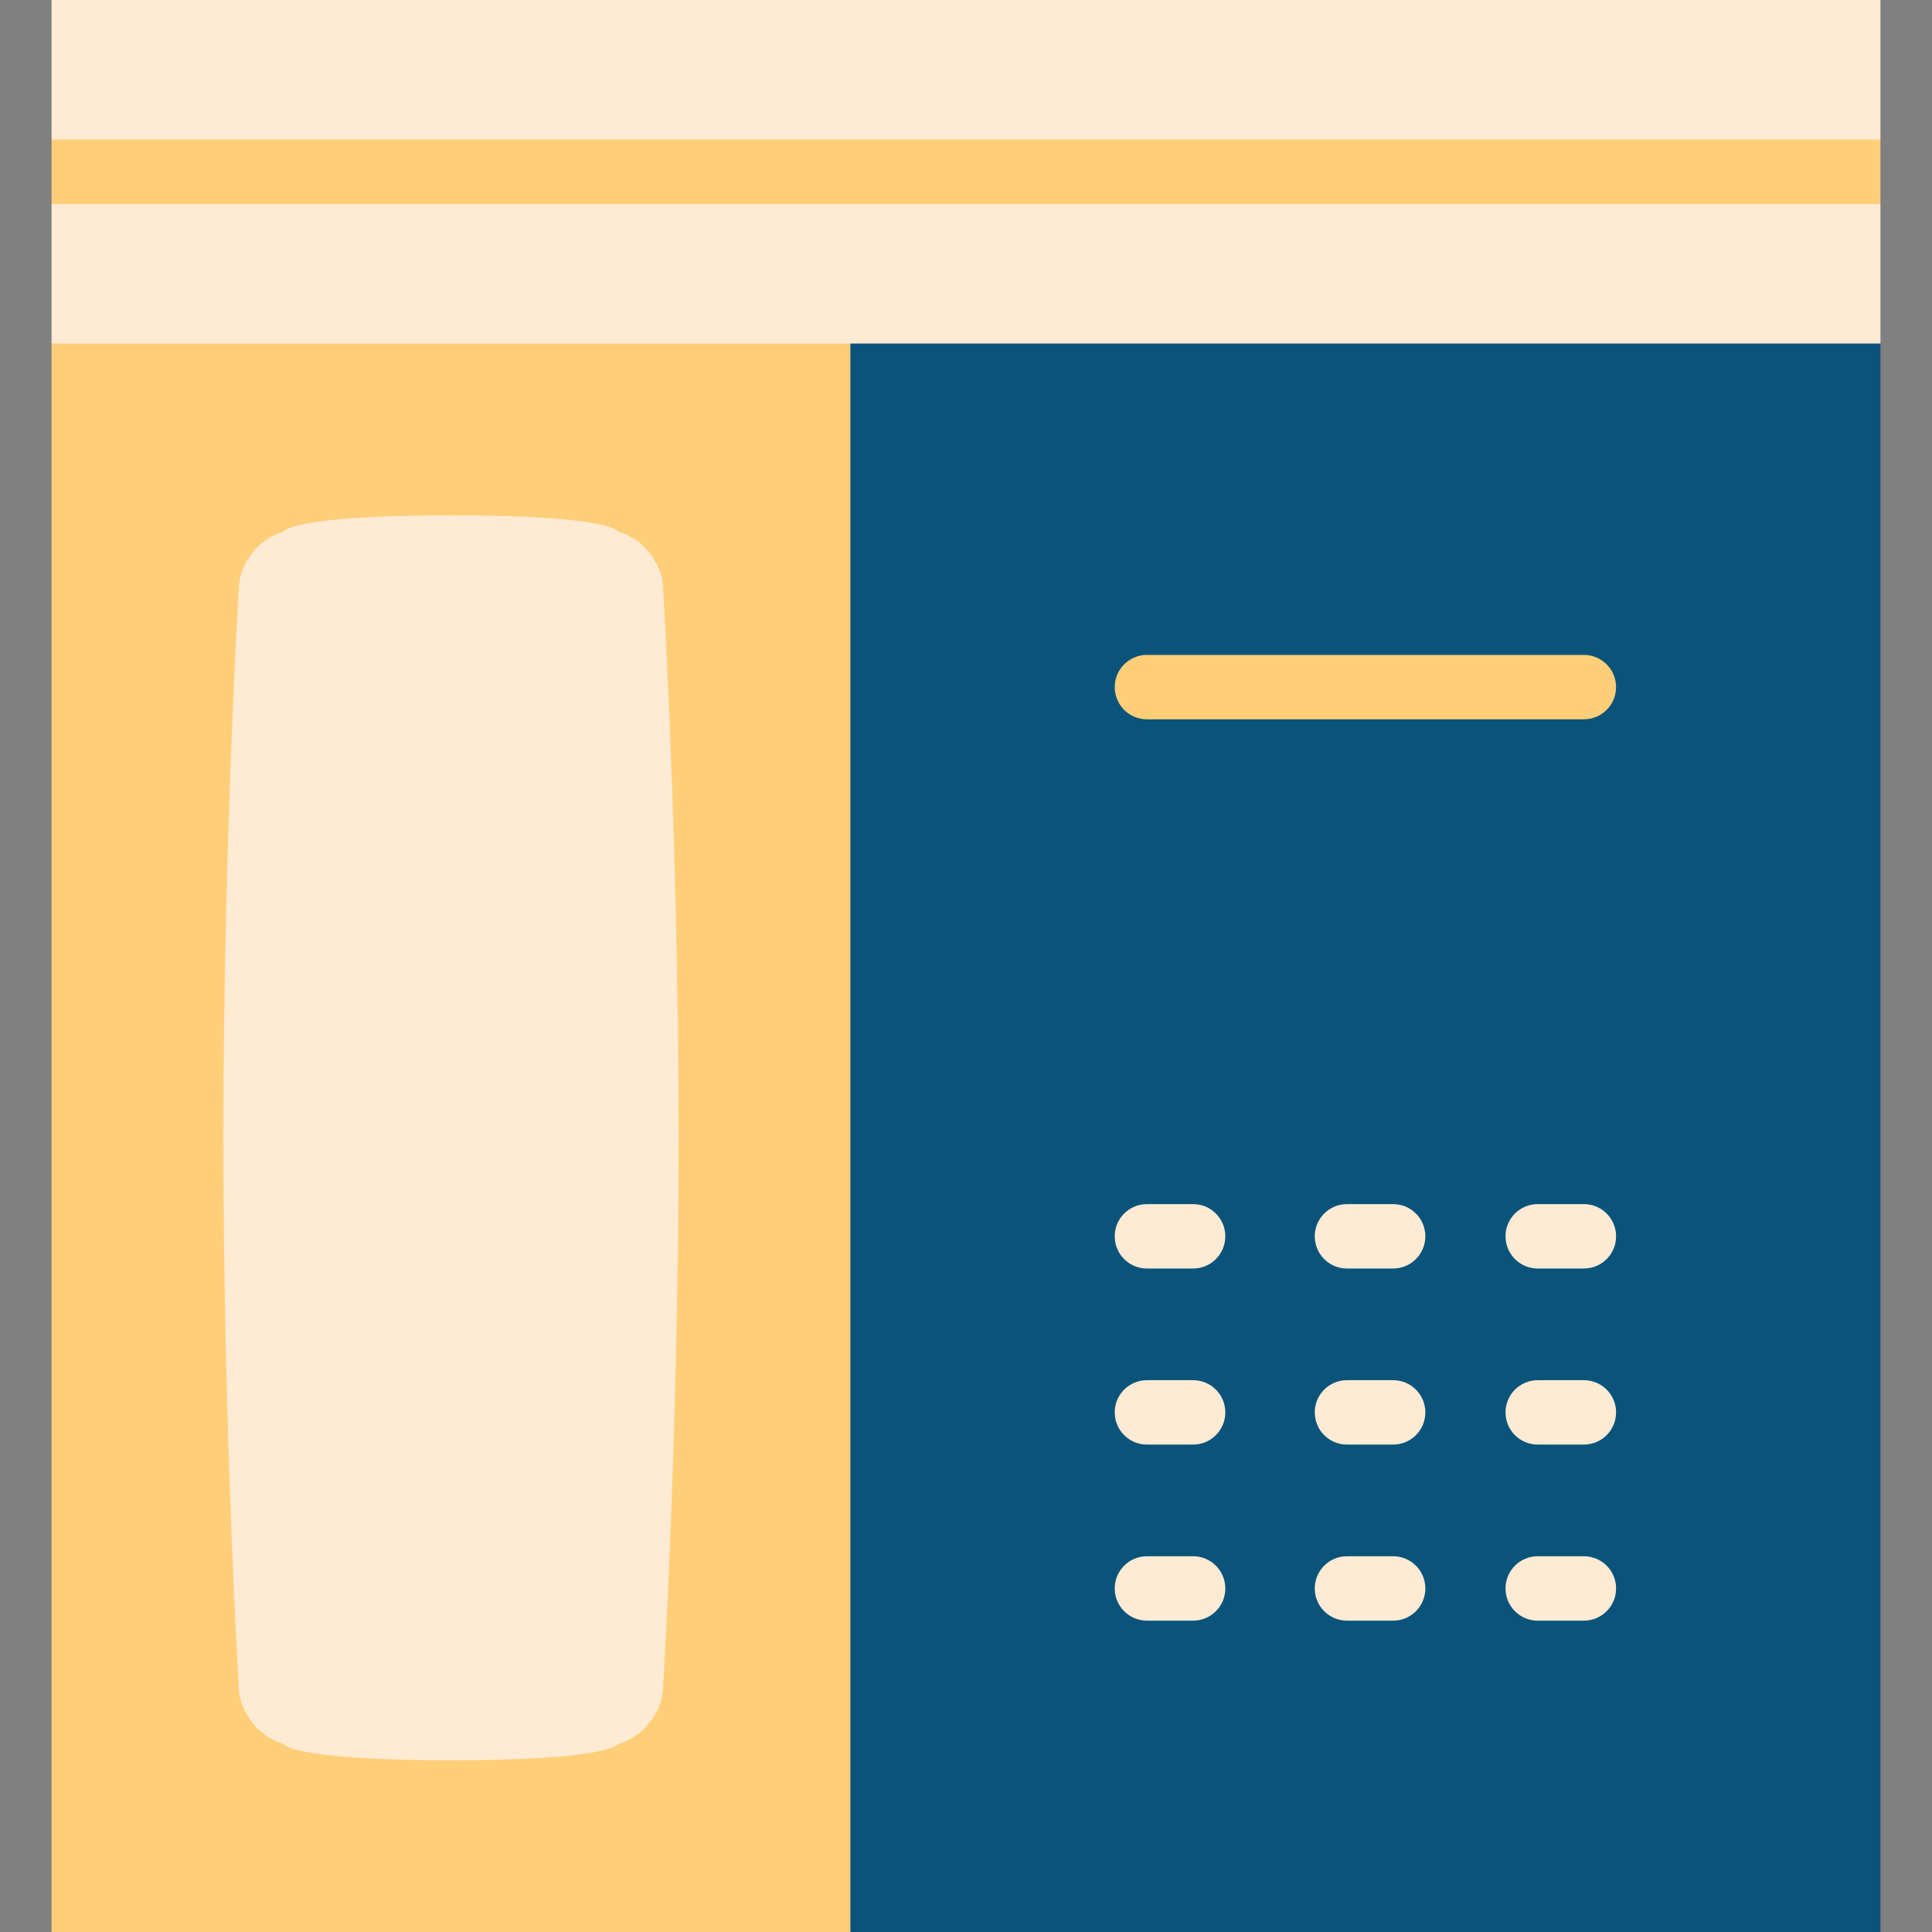
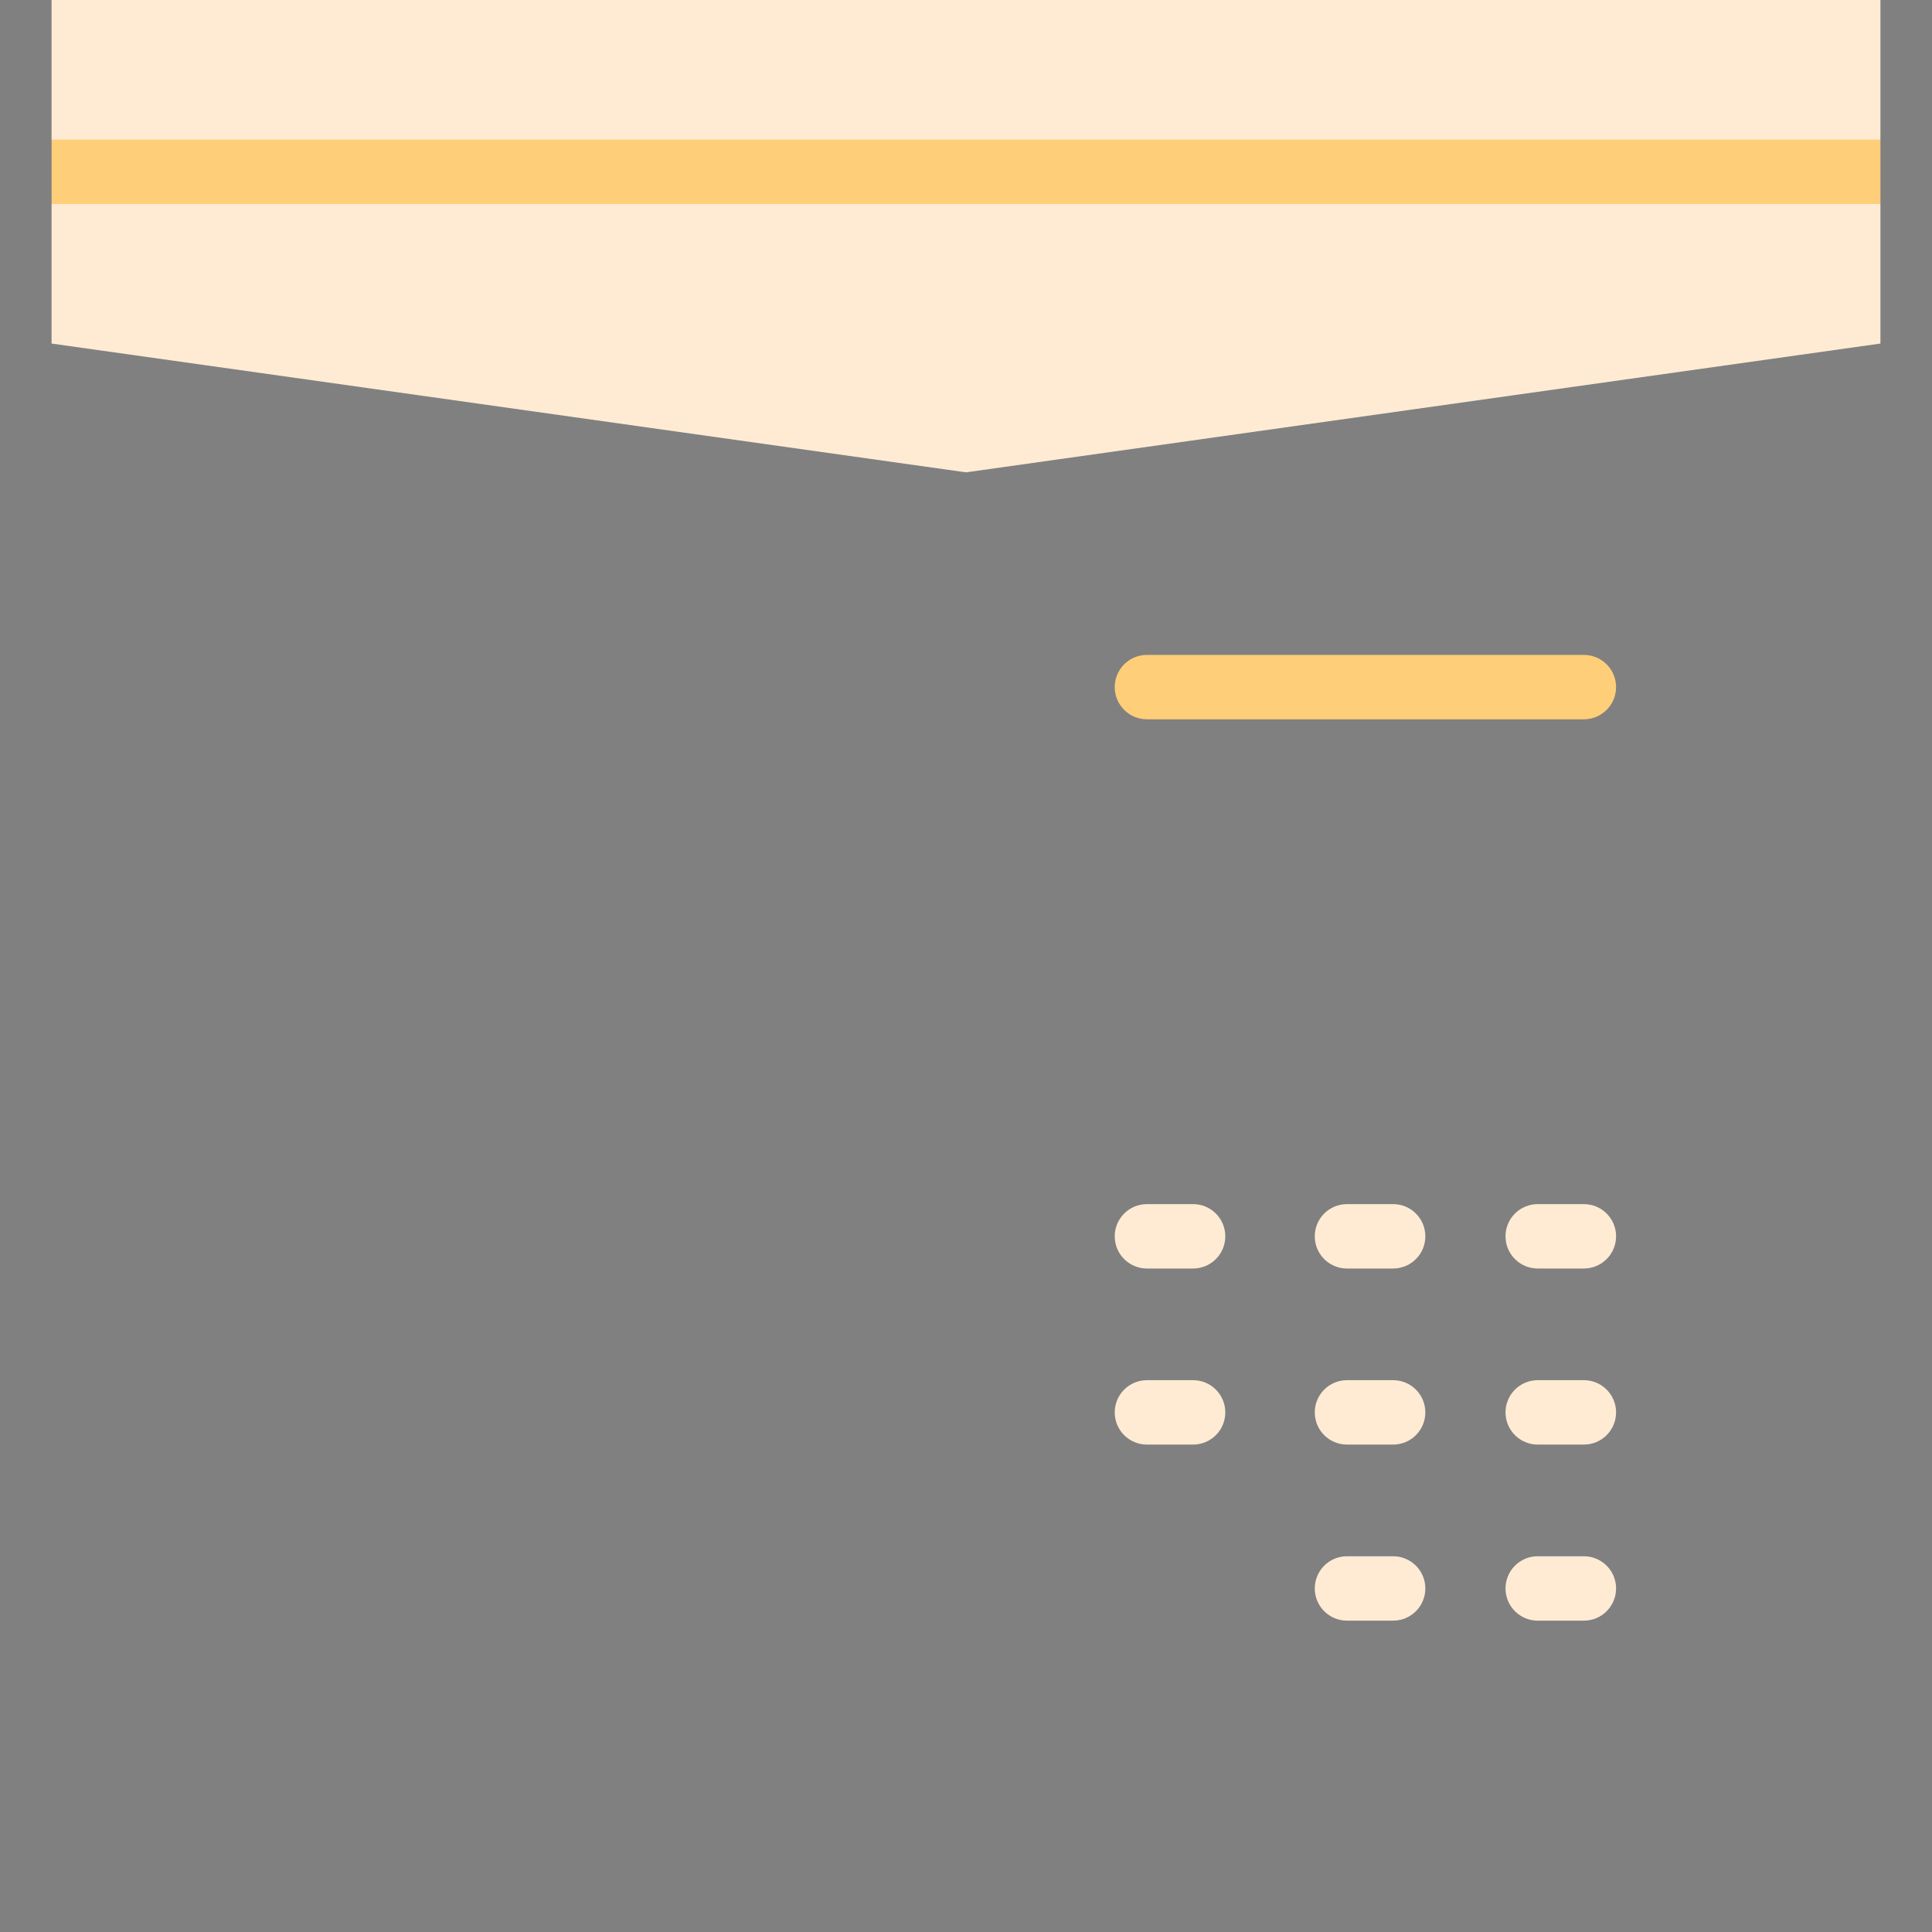
<svg xmlns="http://www.w3.org/2000/svg" version="1.1" id="Layer_1" viewBox="0 0 512 512" xml:space="preserve">
  <rect x="0" y="0" width="512" height="512" fill="#808080" stroke="none" />
  <polygon style="fill:#FFEBD4;" points="498.335,0 498.335,36.989 475.58,45.522 498.335,54.056 498.335,91.045 256,125.178   13.665,91.045 13.665,54.056 36.42,45.522 13.665,36.989 13.665,0 " />
-   <polygon style="fill:#0A547B;" points="498.335,91.045 498.335,512 225.36,512 168.471,301.523 225.36,91.045 " />
-   <rect x="13.665" y="91.045" style="fill:#FFCE78;" width="211.695" height="420.955" />
-   <path style="fill:#FFEBD4;" d="M175.687,155.192c-0.387-6.3-5.706-12.729-11.822-14.288c0,0-1.561-4.337-44.354-4.337  s-44.354,4.337-44.354,4.337c-6.116,1.559-11.436,7.989-11.822,14.288c0,0-4.101,66.858-4.148,146.33  c0.047,79.471,4.148,146.331,4.148,146.331c0.387,6.3,5.706,12.729,11.822,14.288c0,0,1.561,4.337,44.354,4.337  s44.354-4.337,44.354-4.337c6.116-1.559,11.436-7.989,11.822-14.288c0,0,4.101-66.858,4.148-146.331  C179.787,222.05,175.687,155.192,175.687,155.192z" />
  <path style="fill:#FFCE78;" d="M419.744,190.622H303.947c-4.714,0-8.533-3.821-8.533-8.533s3.819-8.533,8.533-8.533h115.797  c4.714,0,8.533,3.821,8.533,8.533S424.458,190.622,419.744,190.622z" />
  <g>
-     <path style="fill:#FFEBD4;" d="M316.183,429.488h-12.236c-4.714,0-8.533-3.821-8.533-8.533s3.819-8.533,8.533-8.533h12.236   c4.714,0,8.533,3.821,8.533,8.533S320.895,429.488,316.183,429.488z" />
    <path style="fill:#FFEBD4;" d="M419.744,429.488H407.51c-4.714,0-8.533-3.821-8.533-8.533s3.82-8.533,8.533-8.533h12.235   c4.714,0,8.533,3.821,8.533,8.533S424.458,429.488,419.744,429.488z" />
    <path style="fill:#FFEBD4;" d="M369.196,429.488h-12.236c-4.714,0-8.533-3.821-8.533-8.533s3.82-8.533,8.533-8.533h12.236   c4.714,0,8.533,3.821,8.533,8.533S373.91,429.488,369.196,429.488z" />
    <path style="fill:#FFEBD4;" d="M316.183,382.829h-12.236c-4.714,0-8.533-3.821-8.533-8.533c0-4.713,3.819-8.533,8.533-8.533h12.236   c4.714,0,8.533,3.821,8.533,8.533C324.716,379.009,320.895,382.829,316.183,382.829z" />
    <path style="fill:#FFEBD4;" d="M419.744,382.829H407.51c-4.714,0-8.533-3.821-8.533-8.533c0-4.713,3.82-8.533,8.533-8.533h12.235   c4.714,0,8.533,3.821,8.533,8.533C428.278,379.009,424.458,382.829,419.744,382.829z" />
    <path style="fill:#FFEBD4;" d="M369.196,382.829h-12.236c-4.714,0-8.533-3.821-8.533-8.533c0-4.713,3.82-8.533,8.533-8.533h12.236   c4.714,0,8.533,3.821,8.533,8.533C377.73,379.009,373.91,382.829,369.196,382.829z" />
    <path style="fill:#FFEBD4;" d="M316.183,336.169h-12.236c-4.714,0-8.533-3.821-8.533-8.533c0-4.713,3.819-8.533,8.533-8.533h12.236   c4.714,0,8.533,3.821,8.533,8.533C324.716,332.348,320.895,336.169,316.183,336.169z" />
    <path style="fill:#FFEBD4;" d="M419.744,336.169H407.51c-4.714,0-8.533-3.821-8.533-8.533c0-4.713,3.82-8.533,8.533-8.533h12.235   c4.714,0,8.533,3.821,8.533,8.533C428.278,332.348,424.458,336.169,419.744,336.169z" />
    <path style="fill:#FFEBD4;" d="M369.196,336.169h-12.236c-4.714,0-8.533-3.821-8.533-8.533c0-4.713,3.82-8.533,8.533-8.533h12.236   c4.714,0,8.533,3.821,8.533,8.533C377.73,332.348,373.91,336.169,369.196,336.169z" />
  </g>
  <rect x="13.665" y="36.989" style="fill:#FFCE78;" width="484.671" height="17.067" />
</svg>